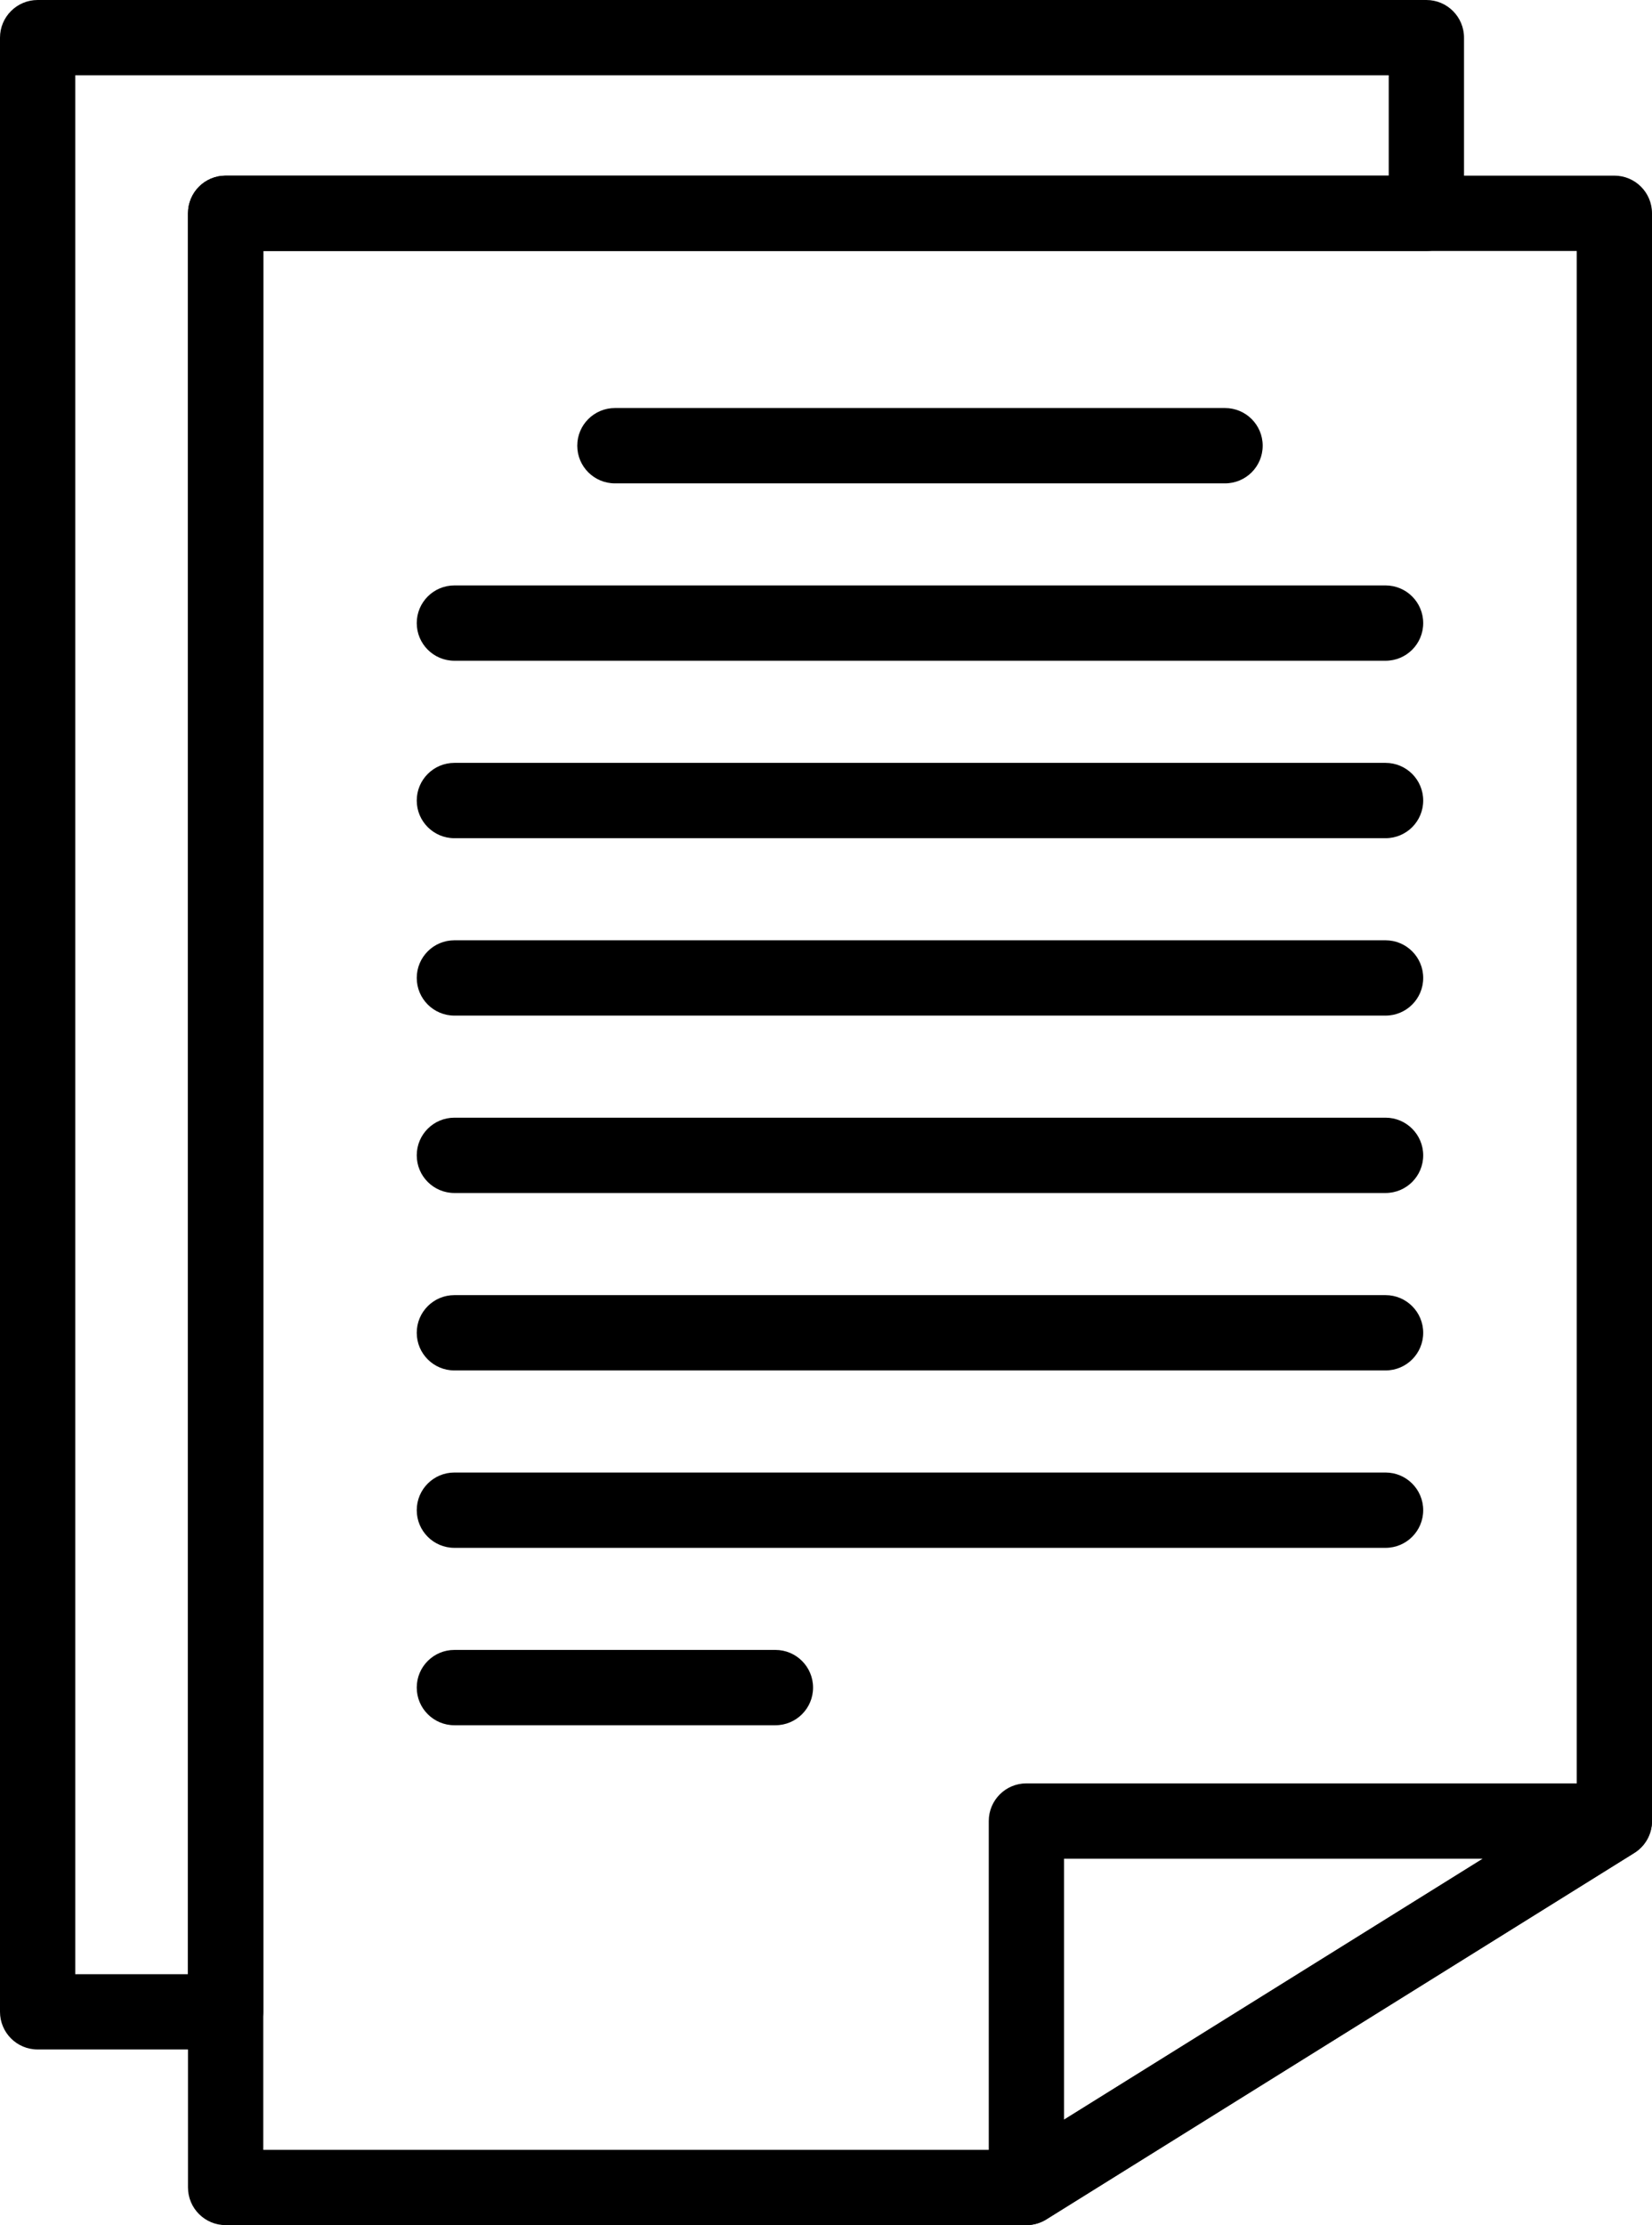
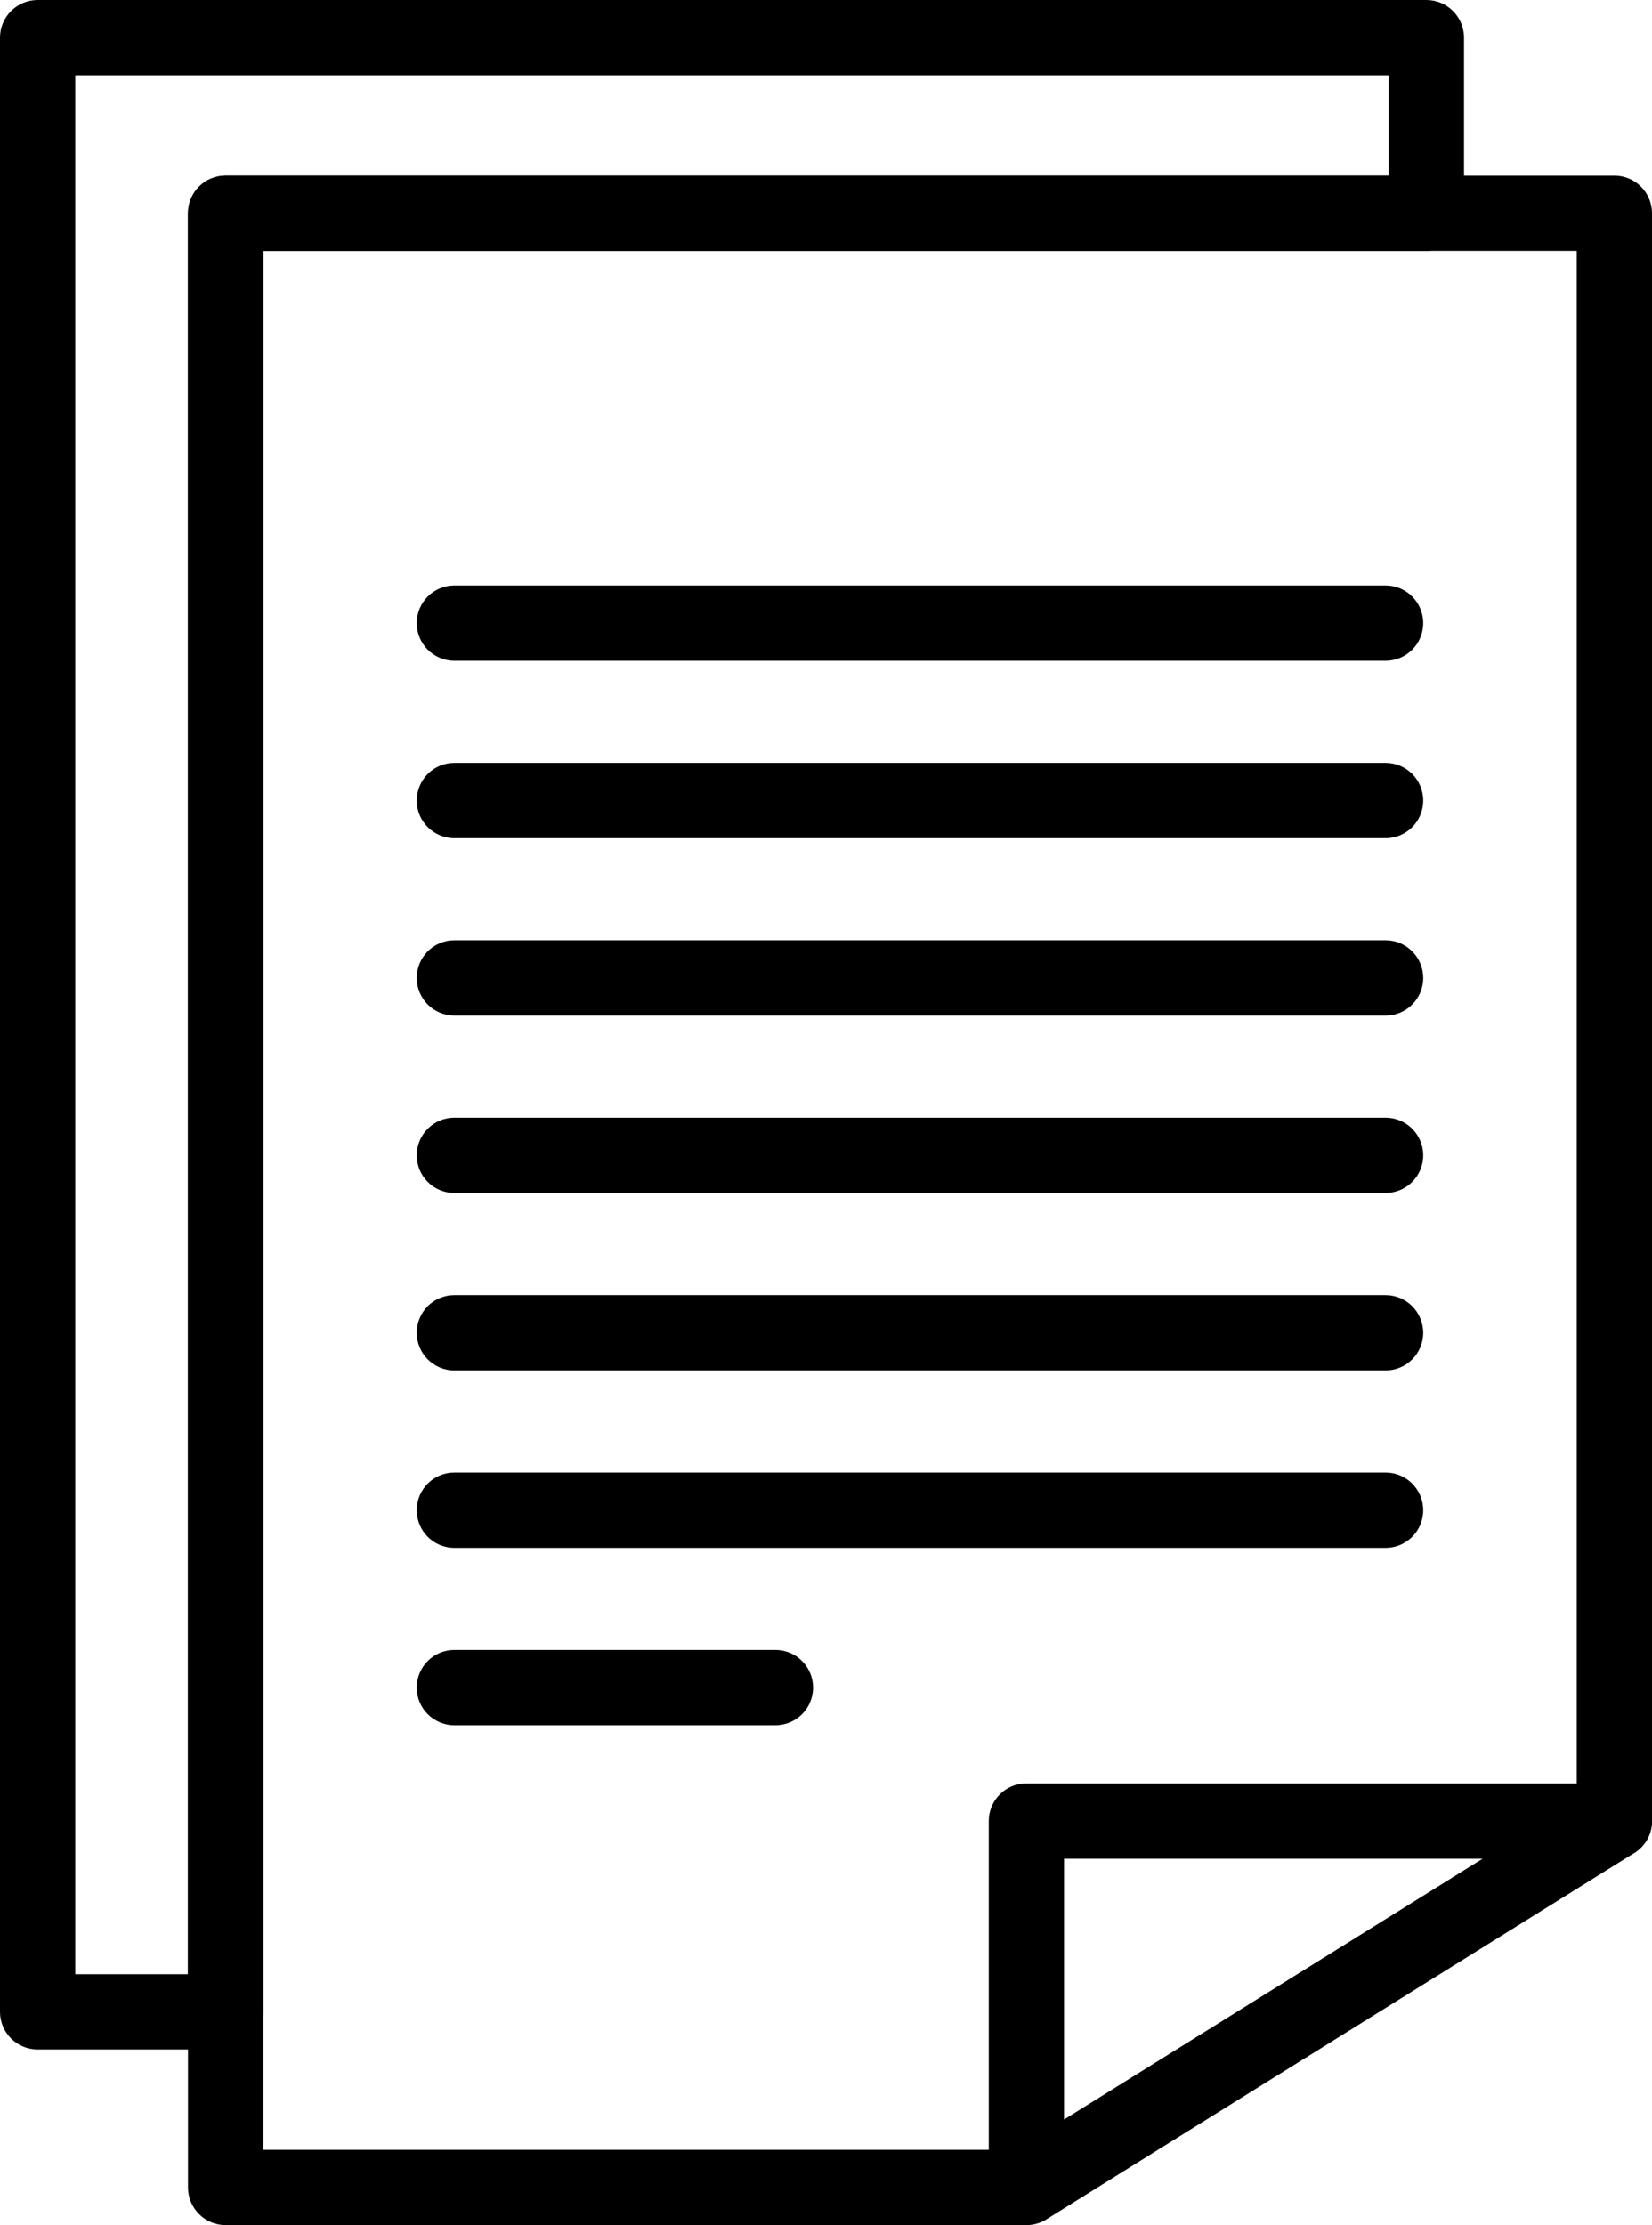
<svg xmlns="http://www.w3.org/2000/svg" id="_Слой_2" data-name="Слой 2" viewBox="0 0 422.17 568.44">
  <g id="_Layer_" data-name="&amp;lt;Layer&amp;gt;">
    <g>
      <path d="m57.66,523.57H9.62c-5.31,0-9.62-4.3-9.62-9.62V9.62C0,4.31,4.31,0,9.62,0h354.89c5.31,0,9.62,4.31,9.62,9.62v44.87c0,5.31-4.3,9.62-9.62,9.62H67.28v449.85c0,5.31-4.3,9.62-9.62,9.62Zm-38.43-19.23h28.81V54.49c0-5.31,4.3-9.62,9.62-9.62h297.23v-25.64H19.23v485.11Z" />
      <path d="m262.3,568.44H57.66c-5.31,0-9.62-4.31-9.62-9.62V54.49c0-5.31,4.3-9.62,9.62-9.62h354.89c5.31,0,9.62,4.3,9.62,9.62v410.72c0,3.32-1.71,6.41-4.53,8.16l-150.25,93.61c-1.52.95-3.29,1.46-5.09,1.46Zm-195.02-19.23h192.27l143.39-89.33V64.11H67.28v485.1Z" />
-       <path d="m313.06,123.48h-155.92c-5.31,0-9.62-4.3-9.62-9.62s4.31-9.62,9.62-9.62h155.92c5.31,0,9.62,4.3,9.62,9.62s-4.3,9.62-9.62,9.62Z" />
      <path d="m354.08,168.8H116.12c-5.31,0-9.62-4.31-9.62-9.62s4.3-9.62,9.62-9.62h237.96c5.31,0,9.62,4.3,9.62,9.62s-4.3,9.62-9.62,9.62Z" />
      <path d="m354.08,214.13H116.12c-5.31,0-9.62-4.31-9.62-9.62s4.3-9.62,9.62-9.62h237.96c5.31,0,9.62,4.3,9.62,9.62s-4.3,9.62-9.62,9.62Z" />
      <path d="m354.08,259.45H116.12c-5.31,0-9.62-4.31-9.62-9.62s4.3-9.62,9.62-9.62h237.96c5.31,0,9.62,4.3,9.62,9.62s-4.3,9.62-9.62,9.62Z" />
      <path d="m354.08,304.77H116.12c-5.31,0-9.62-4.3-9.62-9.62s4.3-9.62,9.62-9.62h237.96c5.31,0,9.62,4.31,9.62,9.62s-4.3,9.62-9.62,9.62Z" />
      <path d="m354.08,350.1H116.12c-5.31,0-9.62-4.3-9.62-9.62s4.3-9.62,9.62-9.62h237.96c5.31,0,9.62,4.31,9.62,9.62s-4.3,9.62-9.62,9.62Z" />
      <path d="m354.08,395.42H116.12c-5.31,0-9.62-4.3-9.62-9.62s4.3-9.62,9.62-9.62h237.96c5.31,0,9.62,4.31,9.62,9.62s-4.3,9.62-9.62,9.62Z" />
      <path d="m198.16,440.74h-82.04c-5.31,0-9.62-4.3-9.62-9.62s4.3-9.62,9.62-9.62h82.04c5.31,0,9.62,4.31,9.62,9.62s-4.3,9.62-9.62,9.62Z" />
-       <path d="m262.3,568.44c-1.61,0-3.22-.4-4.67-1.21-3.06-1.7-4.95-4.91-4.95-8.41v-93.61c0-5.31,4.3-9.62,9.62-9.62h150.25c4.29,0,8.07,2.85,9.25,6.97,1.18,4.12-.52,8.53-4.16,10.8l-150.25,93.61c-1.55.97-3.32,1.46-5.09,1.46Zm9.62-93.61v66.67l107.02-66.67h-107.02Z" />
+       <path d="m262.3,568.44c-1.61,0-3.22-.4-4.67-1.21-3.06-1.7-4.95-4.91-4.95-8.41v-93.61c0-5.31,4.3-9.62,9.62-9.62h150.25c4.29,0,8.07,2.85,9.25,6.97,1.18,4.12-.52,8.53-4.16,10.8c-1.55.97-3.32,1.46-5.09,1.46Zm9.62-93.61v66.67l107.02-66.67h-107.02Z" />
    </g>
  </g>
</svg>